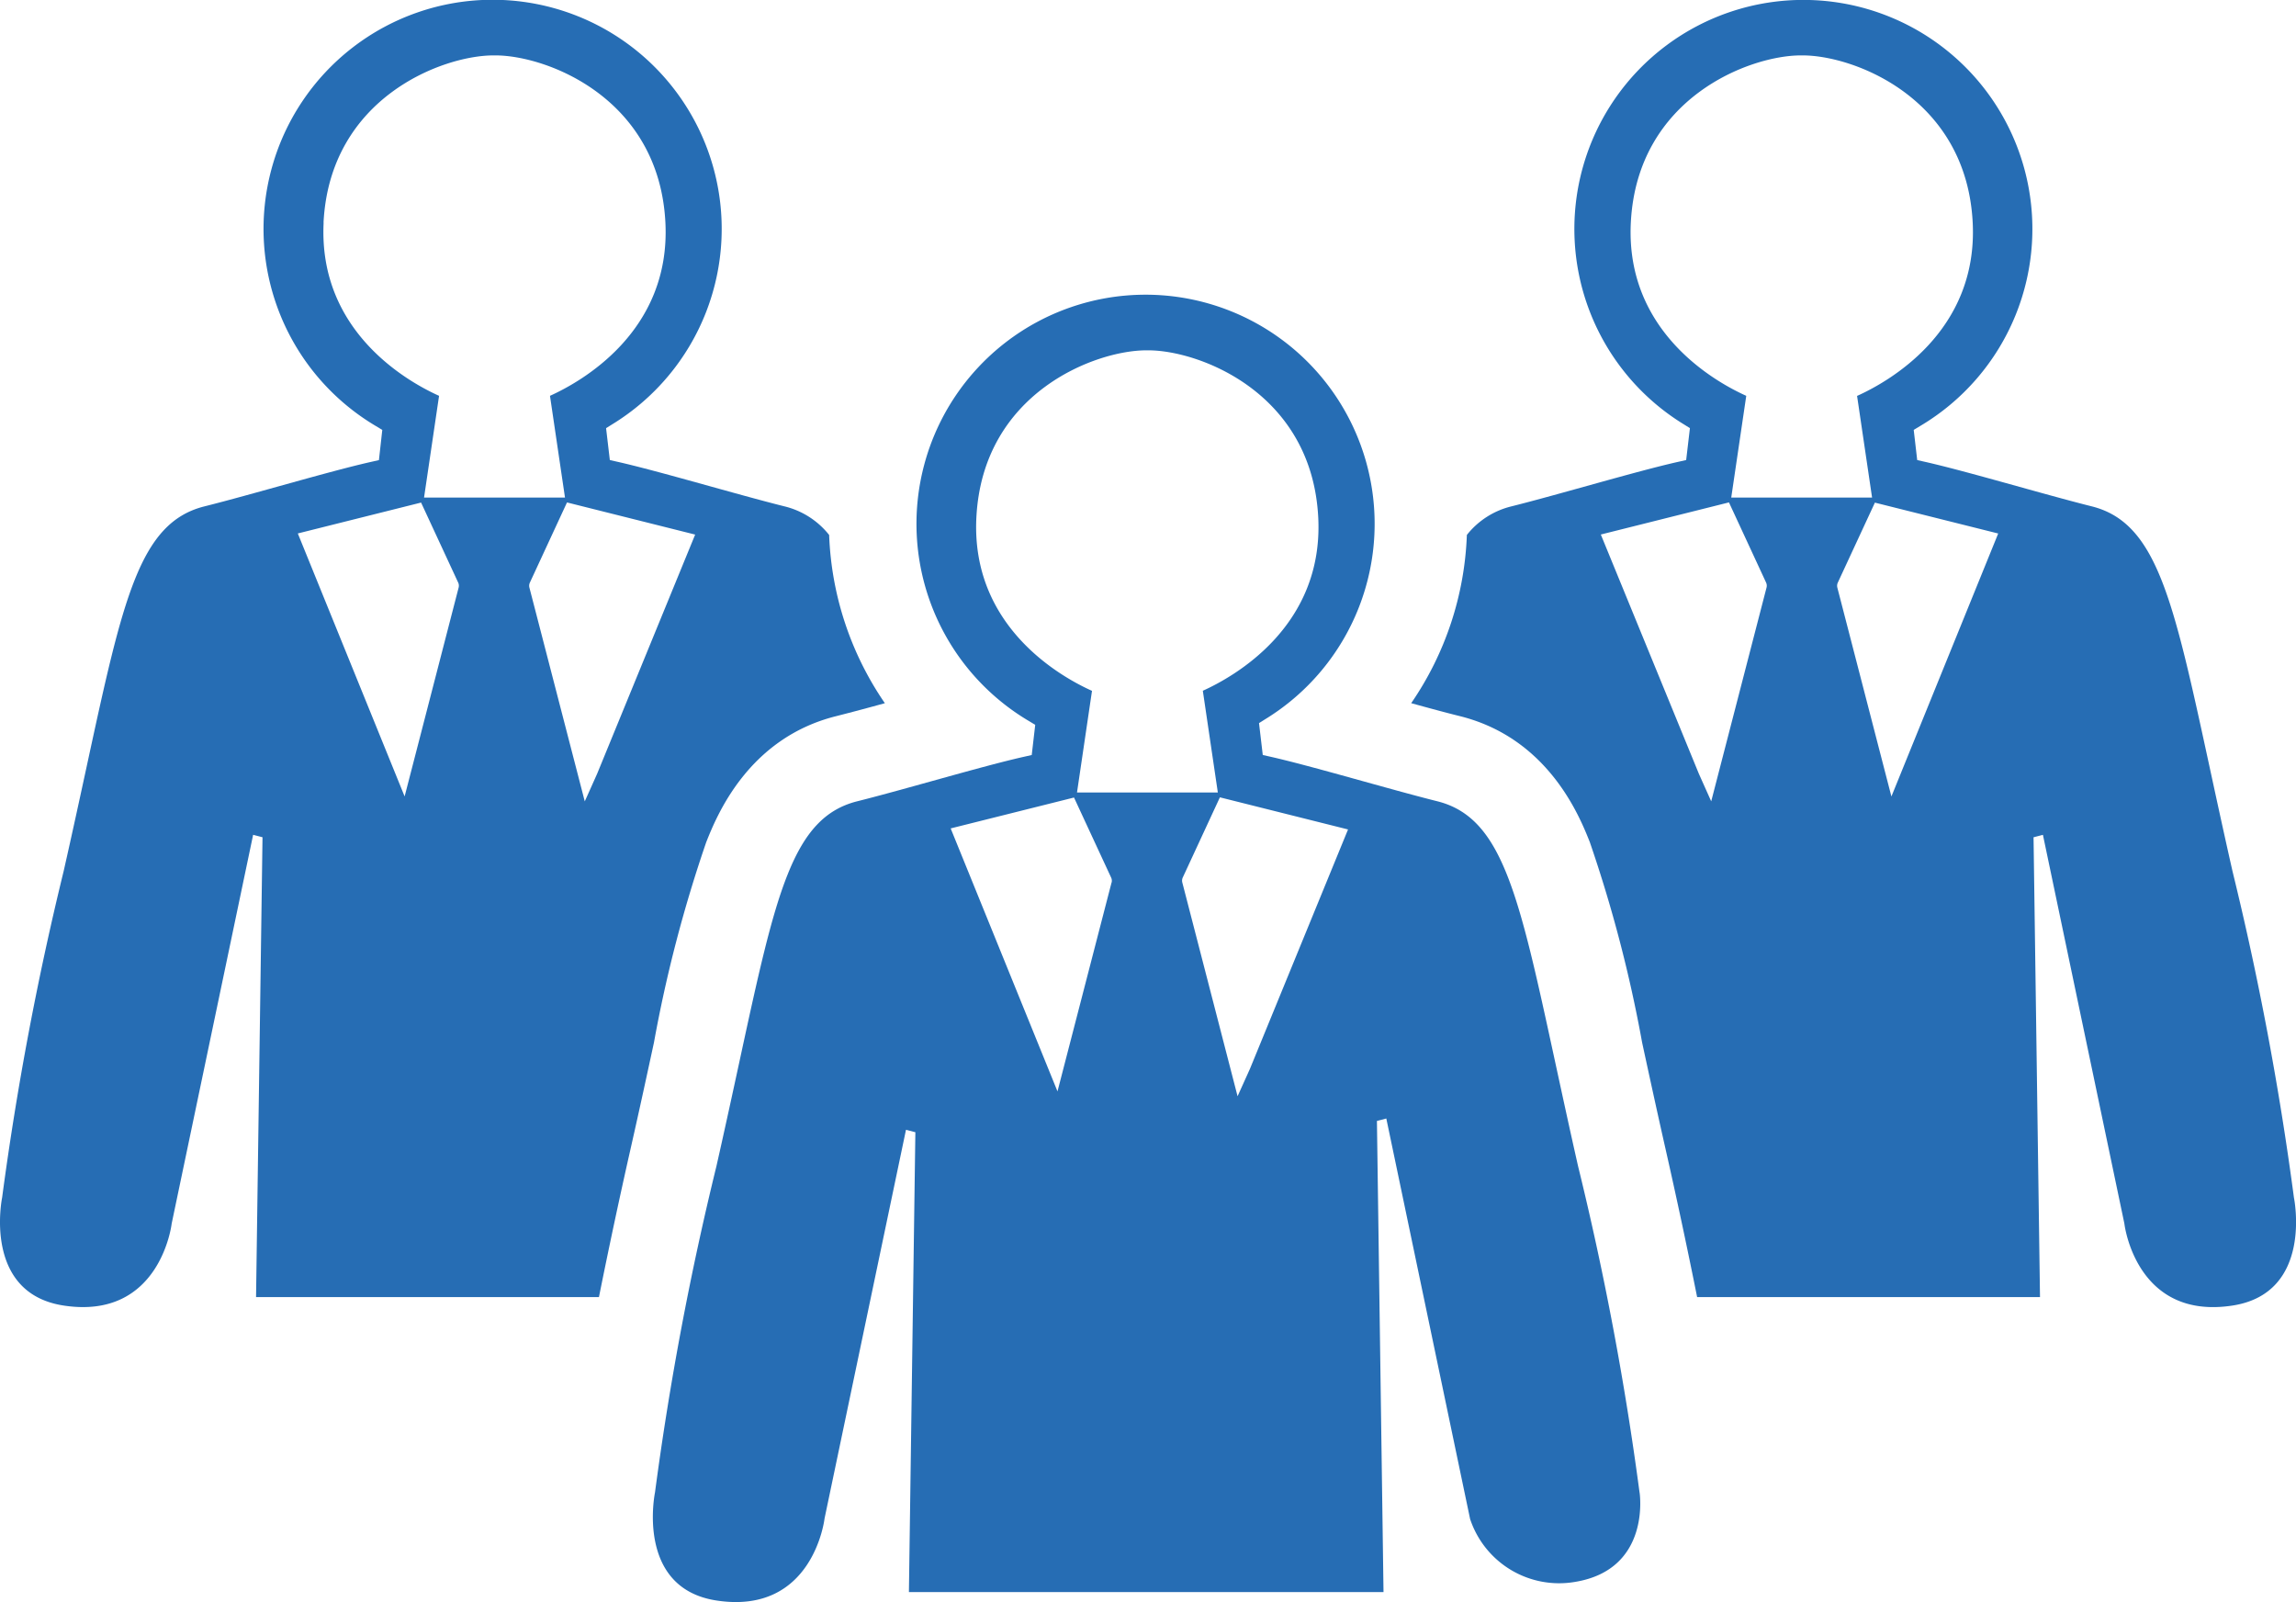
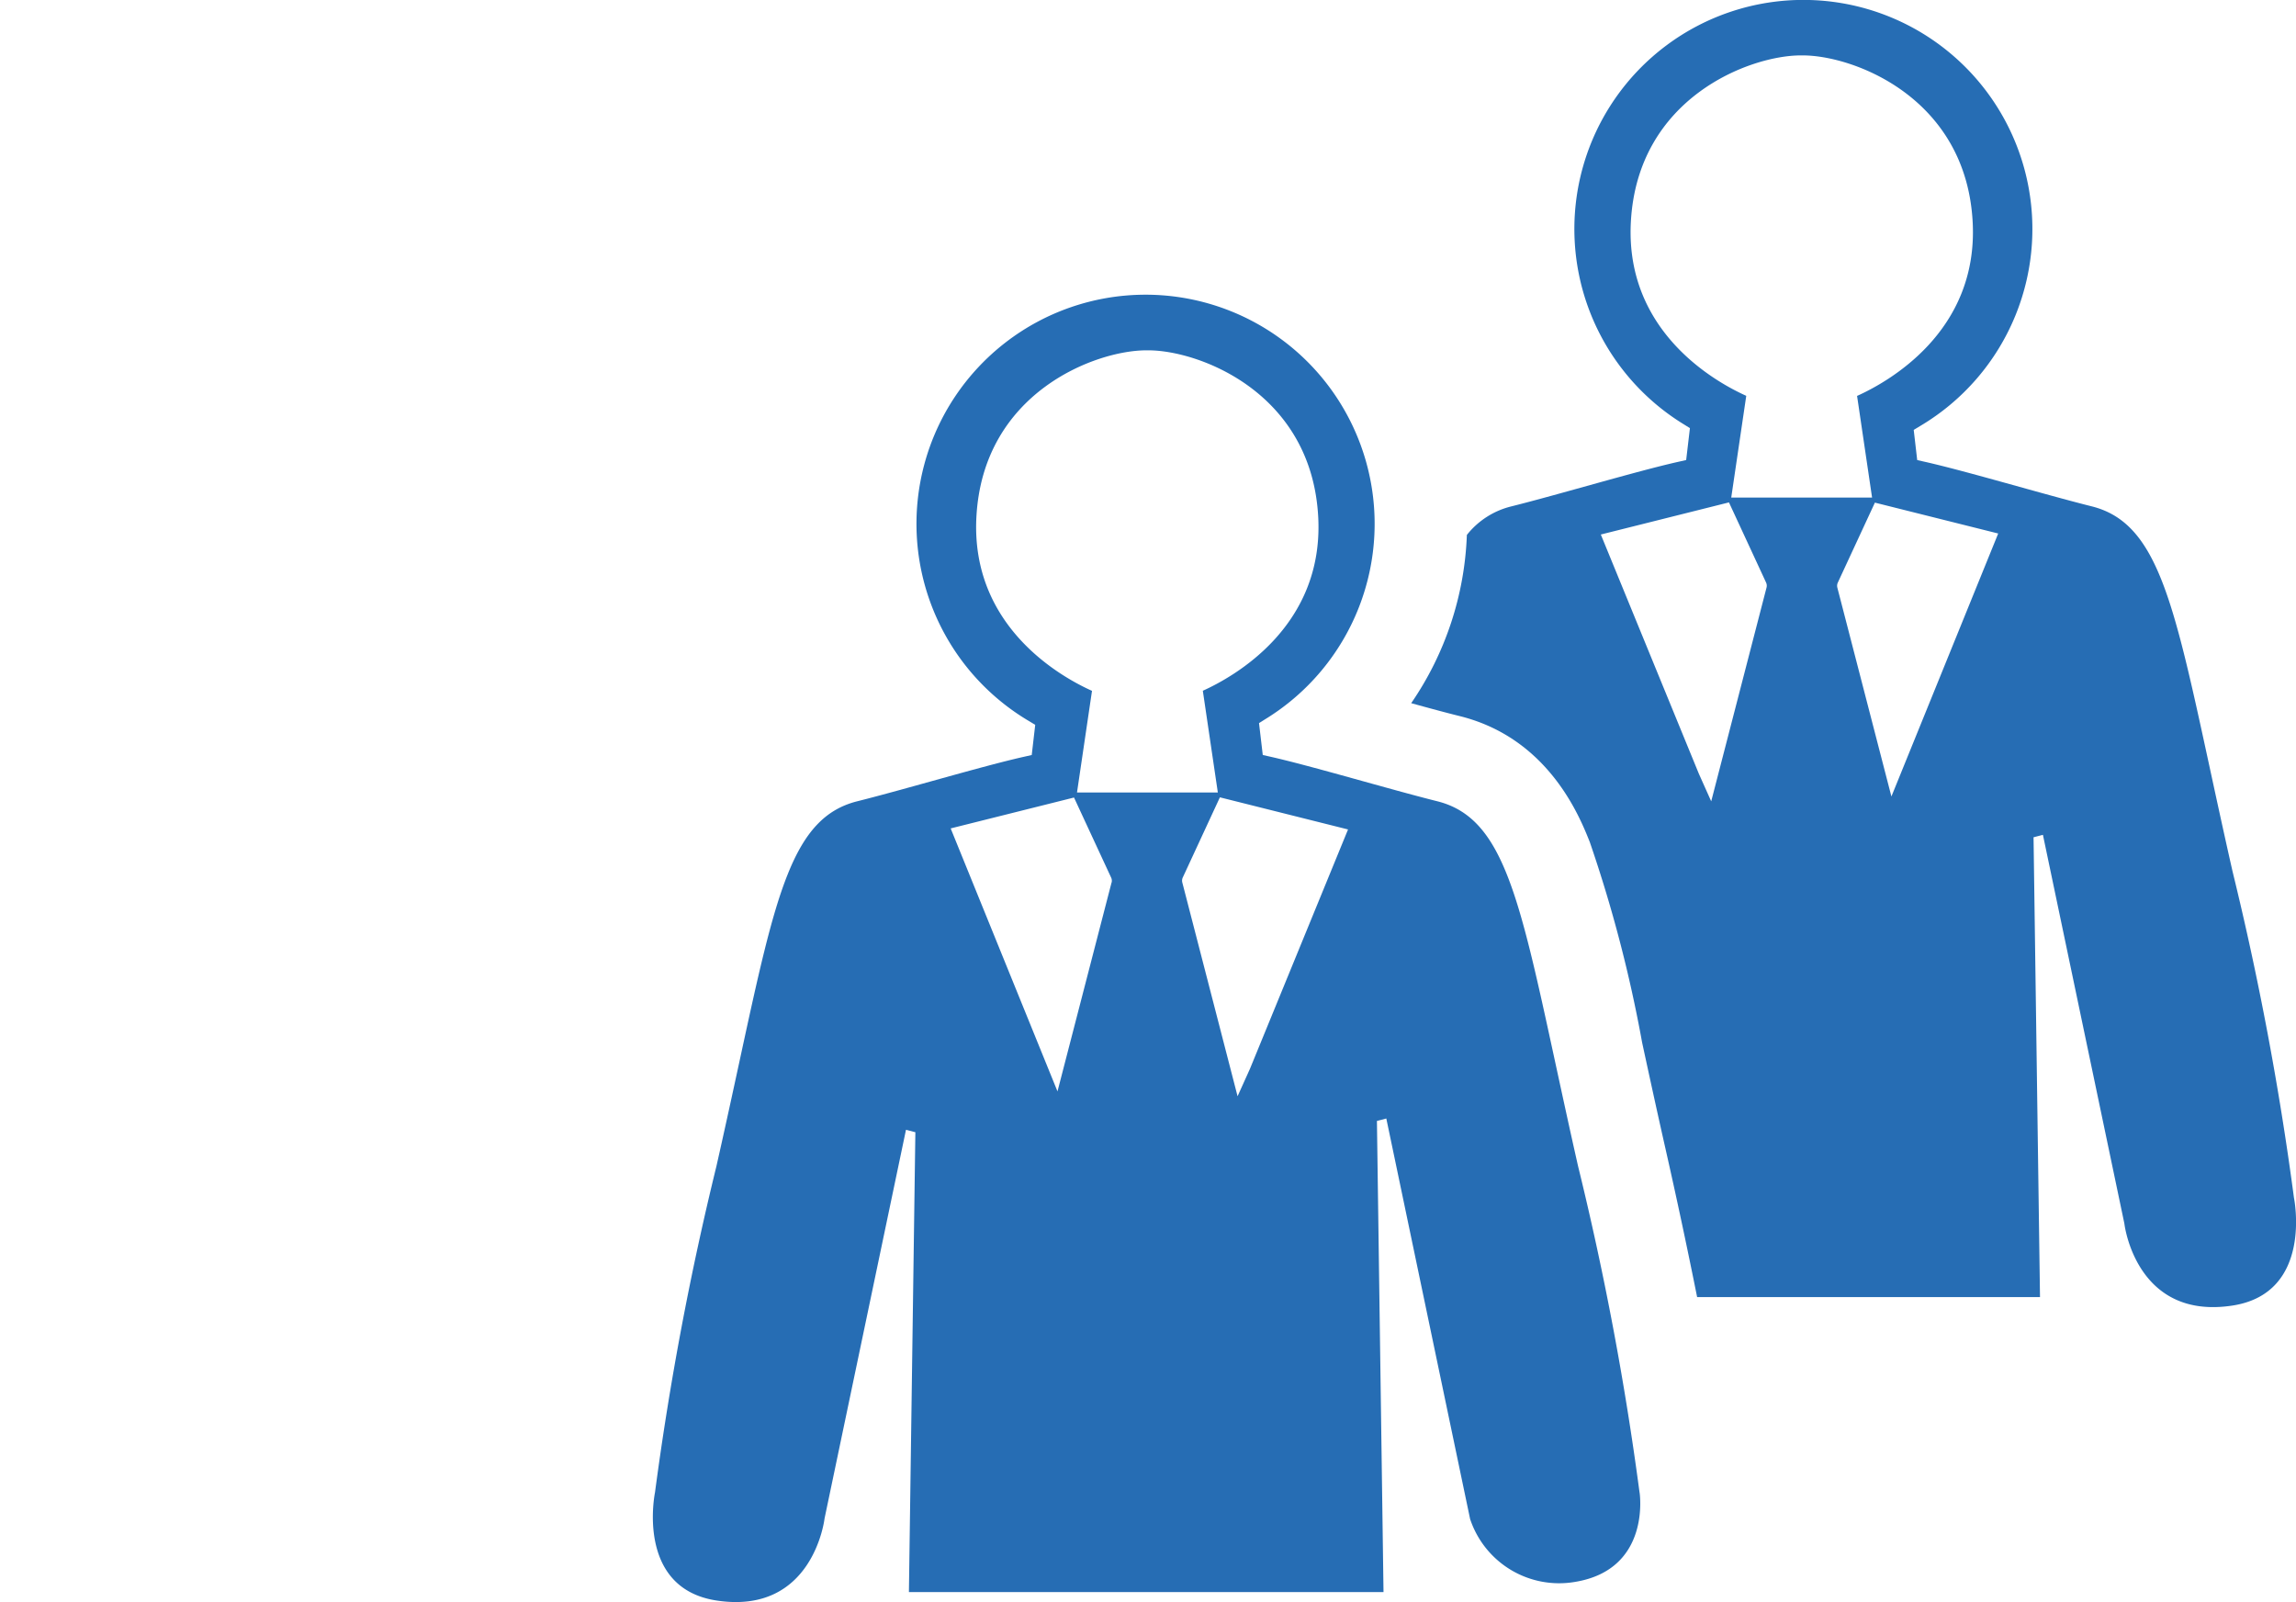
<svg xmlns="http://www.w3.org/2000/svg" width="122.396" height="85.387">
  <g id="レイヤー_5">
    <g id="グループ_6554" data-name="グループ 6554" fill="#266db4">
      <path id="パス_41243" data-name="パス 41243" d="M200.405 130.588l-.009-.066a162.686 162.686 0 00-3.271-17.339c-.469-2.072-.871-3.94-1.229-5.588-1.931-8.918-2.812-12.985-6.276-13.851-2.531-.633-6.662-1.87-8.894-2.374l-.407-.092-.2-1.7.32-.2a12.212 12.212 0 10-12.58.094l.33.2-.186 1.608-.407.092c-2.23.5-6.353 1.738-8.894 2.374-3.466.867-4.347 4.936-6.276 13.851-.358 1.653-.763 3.525-1.229 5.588a163.222 163.222 0 00-3.269 17.339l-.009.066s-1.055 5.089 3.278 5.753c5.15.789 5.758-4.347 5.758-4.347l.007-.042 4.338-20.7.5.13-.344 24.509h25.3l-.351-25.11.5-.13L191.372 132a5 5 0 005.593 3.351c4.069-.664 3.443-4.757 3.443-4.757zm-29.2-42.733c-1.62-.728-6.448-3.4-6.153-9.231.337-6.669 6.36-8.913 9.057-8.913h.111c2.7 0 8.72 2.244 9.057 8.913.294 5.835-4.533 8.5-6.153 9.231l.8 5.421h-7.507l.8-5.421zm1.053 10.222l-2.882 11.131-5.694-14.016 6.575-1.646 1.978 4.265a.4.4 0 01.027.266zm6.718 11.39l-2.946-11.392a.4.4 0 01.024-.266l1.98-4.274 6.831 1.712L179.638 108z" transform="translate(-113.003 -51.039)" />
-       <path id="パス_41244" data-name="パス 41244" d="M31.929 69.141a324.431 324.431 0 011.712-8.018c.462-2.042.864-3.9 1.22-5.548a72.467 72.467 0 012.79-10.689c.546-1.368 2.209-5.529 6.919-6.707a129.22 129.22 0 002.6-.692 16.935 16.935 0 01-2.97-8.967 4.351 4.351 0 00-2.39-1.526c-2.531-.633-6.662-1.87-8.894-2.374l-.407-.092-.2-1.7.32-.2a12.212 12.212 0 10-12.58.094l.33.2-.179 1.609-.407.092c-2.23.5-6.353 1.738-8.894 2.374-3.466.867-4.347 4.936-6.276 13.851-.358 1.653-.763 3.525-1.229 5.588A164.662 164.662 0 00.122 63.772l-.009.066s-1.055 5.089 3.278 5.753c5.15.789 5.758-4.347 5.758-4.347l.007-.042 4.338-20.7.5.13-.344 24.509h18.279zM37.058 28.5L31.83 41.253l-.657 1.467-2.951-11.393a.4.4 0 01.024-.266l1.98-4.274 6.832 1.713zM17.247 11.874c.337-6.669 6.36-8.913 9.057-8.913h.111c2.7 0 8.72 2.244 9.057 8.913.294 5.835-4.533 8.5-6.153 9.231l.8 5.421h-7.513l.8-5.421c-1.62-.728-6.448-3.4-6.153-9.231zm5.2 14.92l1.978 4.265a.4.4 0 01.024.266L21.57 42.456 15.876 28.44z" transform="translate(0 -.008)" />
      <path id="パス_41245" data-name="パス 41245" d="M352.981 69.134l-.344-24.509.5-.13 4.338 20.7.007.042s.608 5.136 5.758 4.347c4.333-.664 3.278-5.753 3.278-5.753l-.009-.066a163.192 163.192 0 00-3.268-17.339c-.466-2.06-.871-3.935-1.229-5.588-1.931-8.915-2.812-12.985-6.276-13.851-2.539-.636-6.664-1.872-8.894-2.374l-.407-.092-.186-1.608.33-.2a12.208 12.208 0 10-12.58-.094l.32.2-.2 1.7-.407.092c-2.232.5-6.363 1.74-8.894 2.374a4.335 4.335 0 00-2.39 1.526 16.915 16.915 0 01-2.967 8.967c.949.261 1.86.509 2.6.692 4.712 1.177 6.375 5.338 6.919 6.707a72.553 72.553 0 012.791 10.689c.356 1.644.758 3.5 1.22 5.548a326.41 326.41 0 011.712 8.018h18.283zM336.4 26.777l1.98 4.274a.4.4 0 01.023.266l-2.949 11.393-.657-1.467-5.228-12.754 6.831-1.712zm6.829-5.68l.8 5.421h-7.507l.8-5.421c-1.62-.728-6.448-3.4-6.153-9.231.337-6.669 6.36-8.913 9.057-8.913h.111c2.7 0 8.72 2.244 9.057 8.913.294 5.835-4.533 8.5-6.153 9.231zm7.524 7.338l-5.693 14.016-2.882-11.131a.4.4 0 01.024-.266l1.978-4.265 6.575 1.646z" transform="translate(-244.232)" />
    </g>
  </g>
</svg>